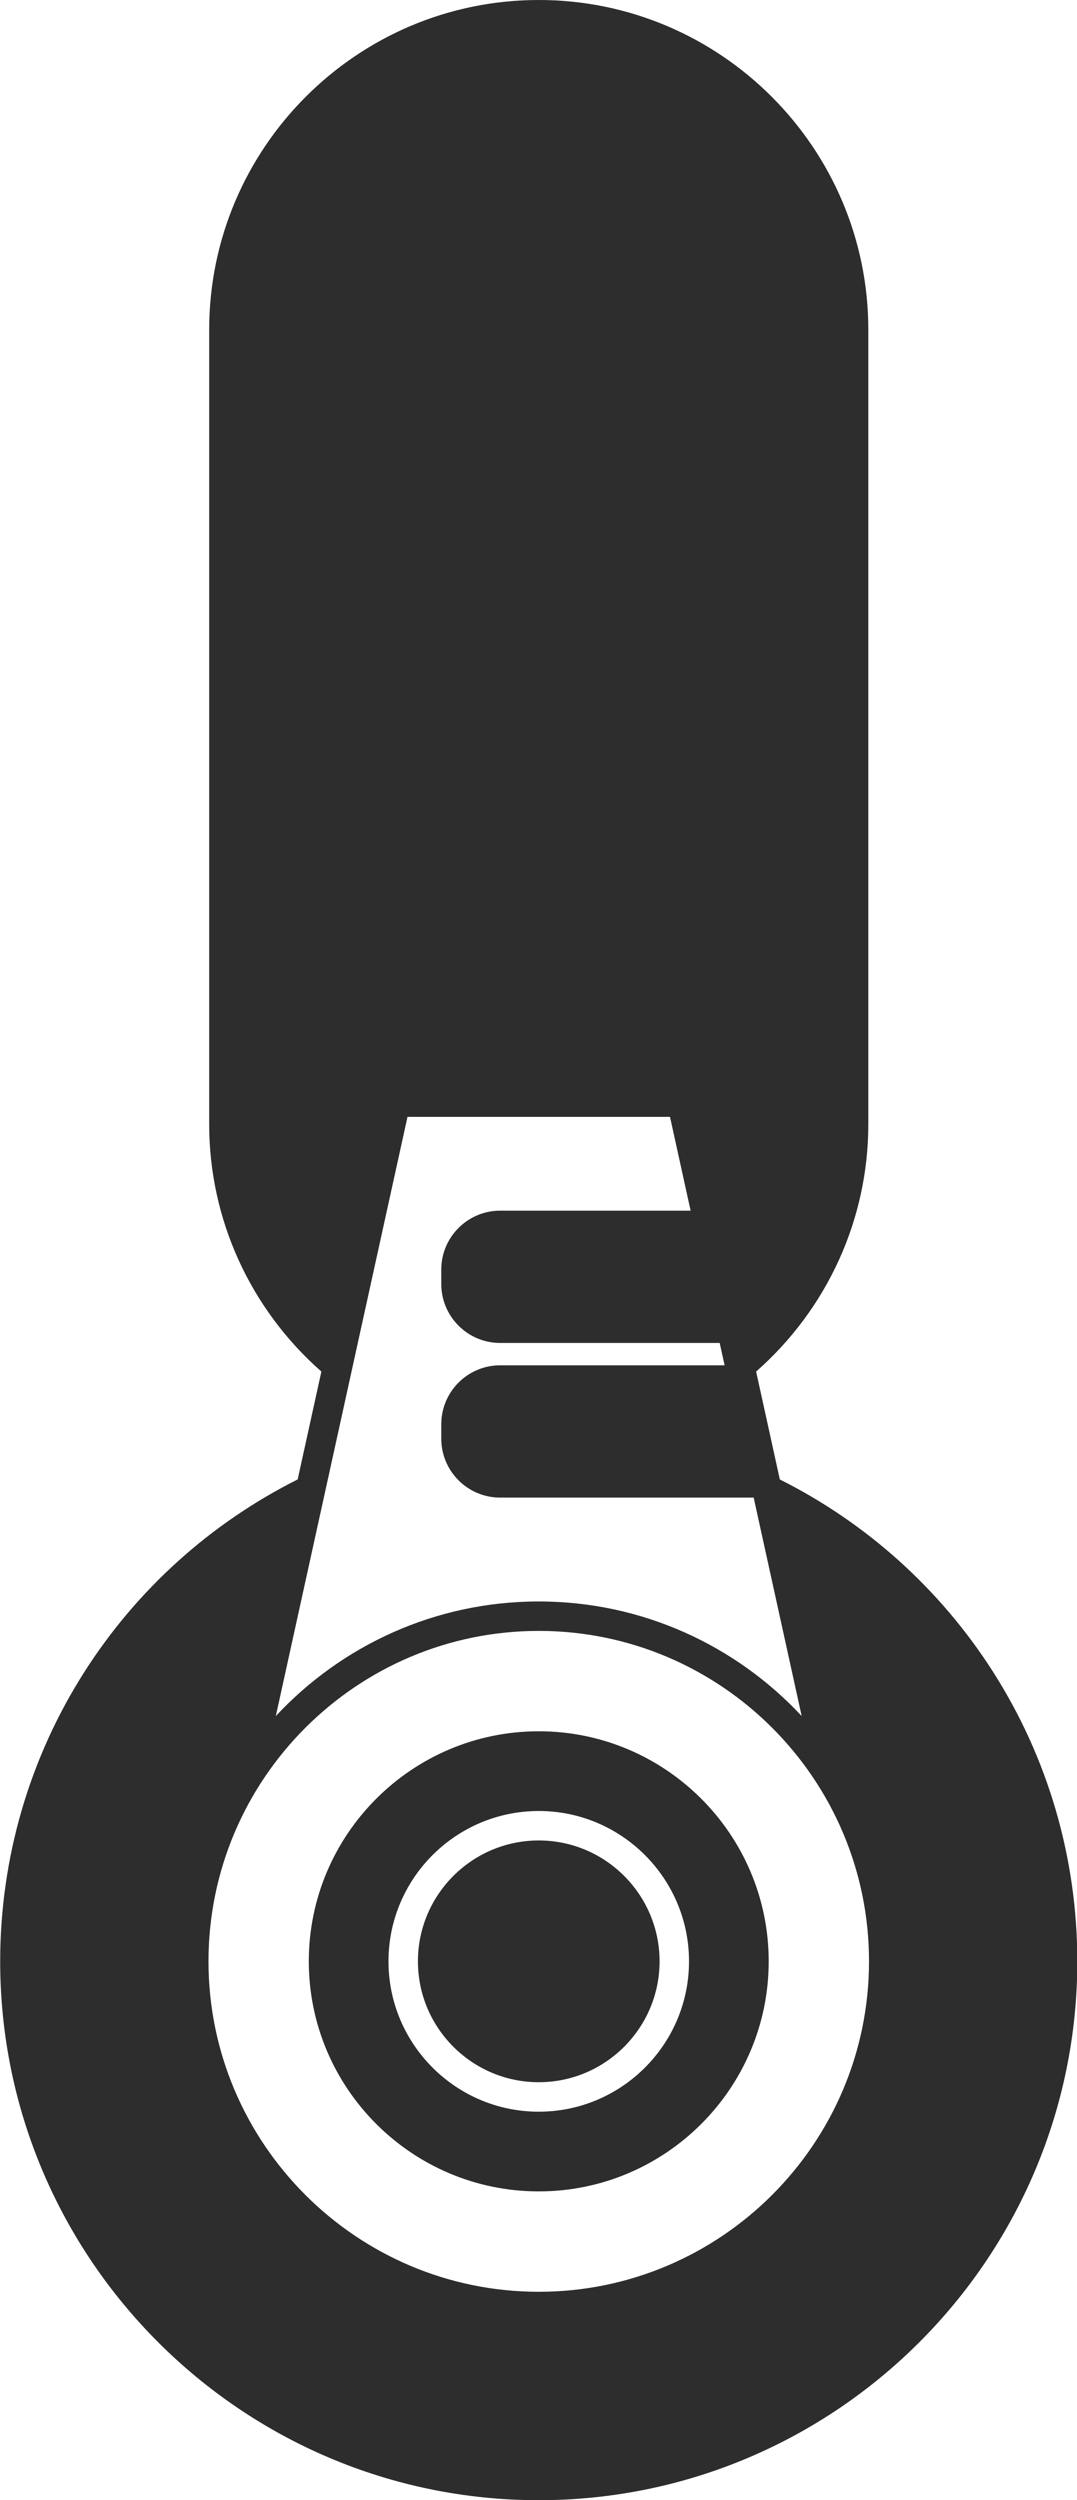
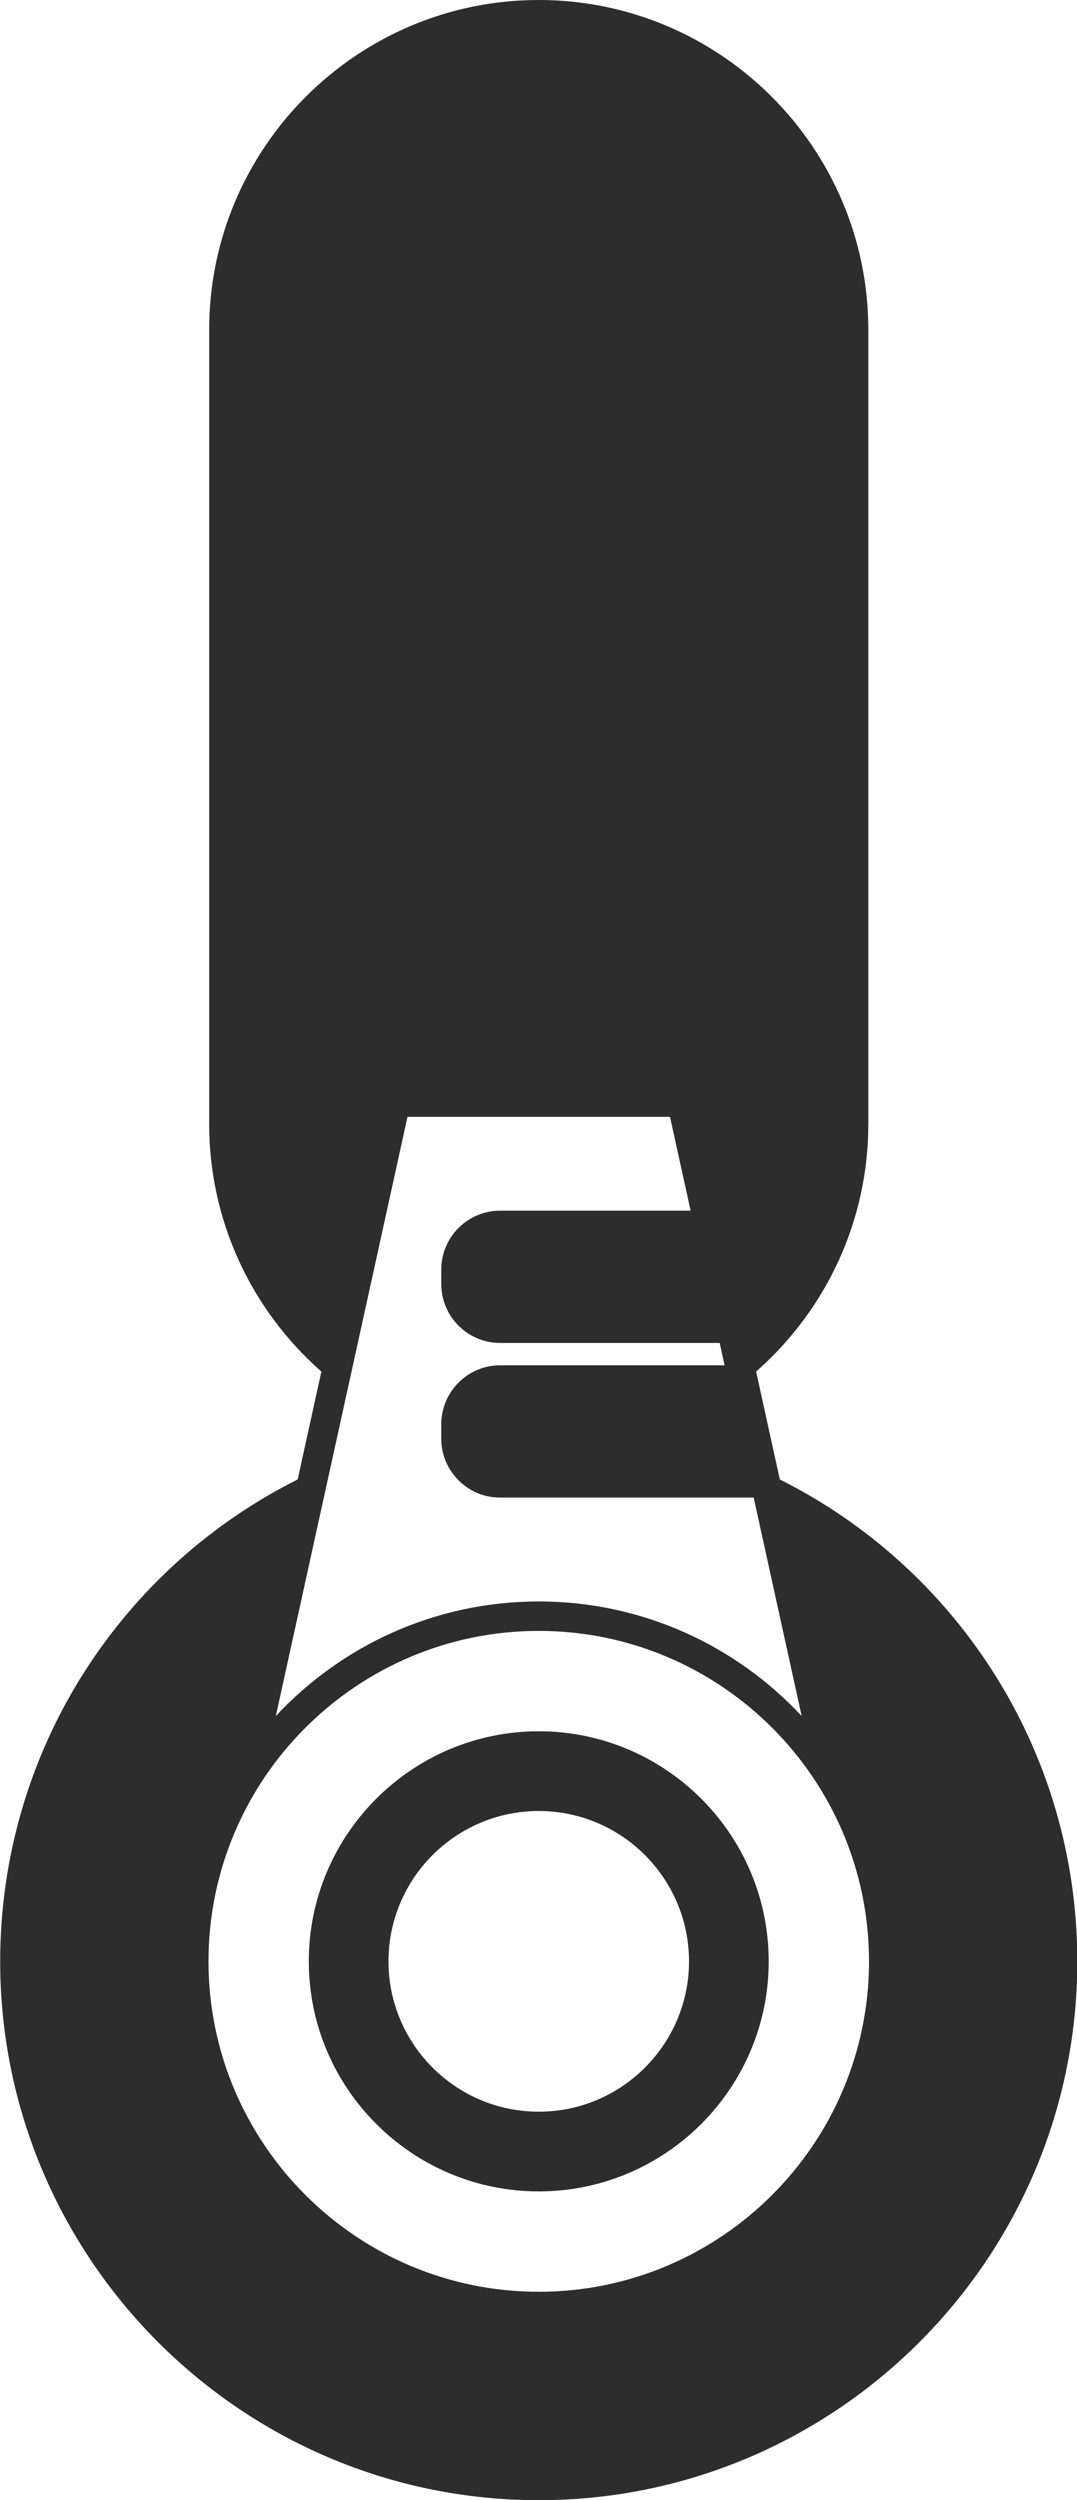
<svg xmlns="http://www.w3.org/2000/svg" fill="#000000" height="500" preserveAspectRatio="xMidYMid meet" version="1" viewBox="148.2 6.0 215.5 500.0" width="215.5" zoomAndPan="magnify">
  <g fill="#2e2d2d" id="change1_1">
    <path d="M 256 464.32 C 219.562 464.32 189.918 434.676 189.918 398.238 C 189.918 361.801 219.562 332.156 256 332.156 C 292.438 332.156 322.082 361.801 322.082 398.238 C 322.082 434.676 292.438 464.32 256 464.32 Z M 229.738 229.355 L 282.262 229.355 L 286.387 248.113 L 248.277 248.113 C 241.781 248.113 236.496 253.398 236.496 259.895 L 236.496 262.789 C 236.496 269.285 241.781 274.57 248.277 274.57 L 292.203 274.57 L 293.188 279.039 L 248.277 279.039 C 241.781 279.039 236.496 284.328 236.496 290.824 L 236.496 293.715 C 236.496 300.211 241.781 305.496 248.277 305.496 L 299.004 305.496 L 308.609 349.18 C 295.465 335.09 276.746 326.266 256 326.266 C 235.254 326.266 216.535 335.09 203.391 349.18 Z M 346.852 340.258 C 336.34 323.824 321.625 310.582 304.238 301.867 L 299.738 281.395 C 299.738 281.395 299.734 281.391 299.734 281.391 L 299.496 280.289 C 313.785 267.711 321.945 249.785 321.945 230.82 L 321.945 71.945 C 321.945 35.586 292.363 6 256 6 C 219.637 6 190.055 35.586 190.055 71.945 L 190.055 230.82 C 190.055 249.785 198.215 267.711 212.504 280.293 L 207.762 301.863 C 190.375 310.582 175.656 323.824 165.148 340.258 C 154.086 357.559 148.238 377.605 148.238 398.238 C 148.238 457.656 196.578 506 256 506 C 315.422 506 363.762 457.656 363.762 398.238 C 363.762 377.605 357.914 357.559 346.852 340.258" fill="inherit" />
    <path d="M 256 428.305 C 239.422 428.305 225.934 414.816 225.934 398.238 C 225.934 381.66 239.422 368.172 256 368.172 C 272.578 368.172 286.066 381.66 286.066 398.238 C 286.066 414.816 272.578 428.305 256 428.305 Z M 256 352.227 C 230.629 352.227 209.988 372.867 209.988 398.238 C 209.988 423.605 230.629 444.246 256 444.246 C 281.371 444.246 302.012 423.605 302.012 398.238 C 302.012 372.867 281.371 352.227 256 352.227" fill="inherit" />
-     <path d="M 256 374.062 C 242.672 374.062 231.824 384.906 231.824 398.238 C 231.824 411.566 242.672 422.41 256 422.41 C 269.328 422.41 280.176 411.566 280.176 398.238 C 280.176 384.906 269.328 374.062 256 374.062" fill="inherit" />
  </g>
</svg>